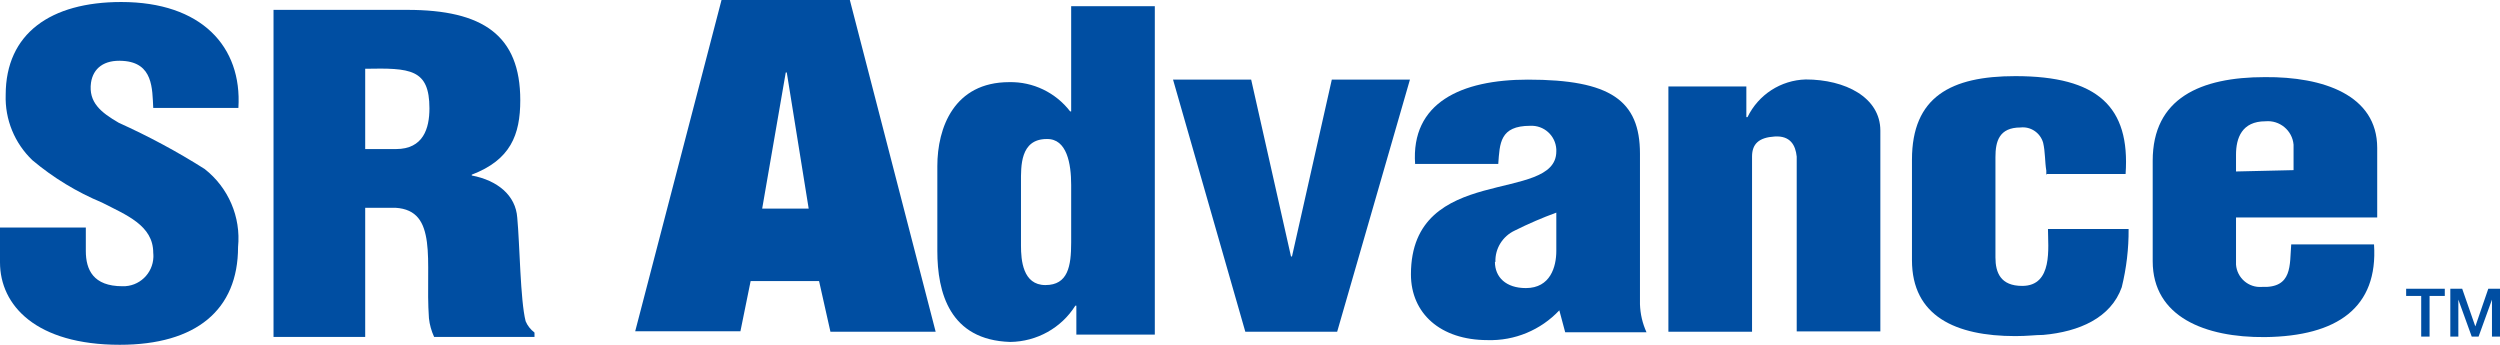
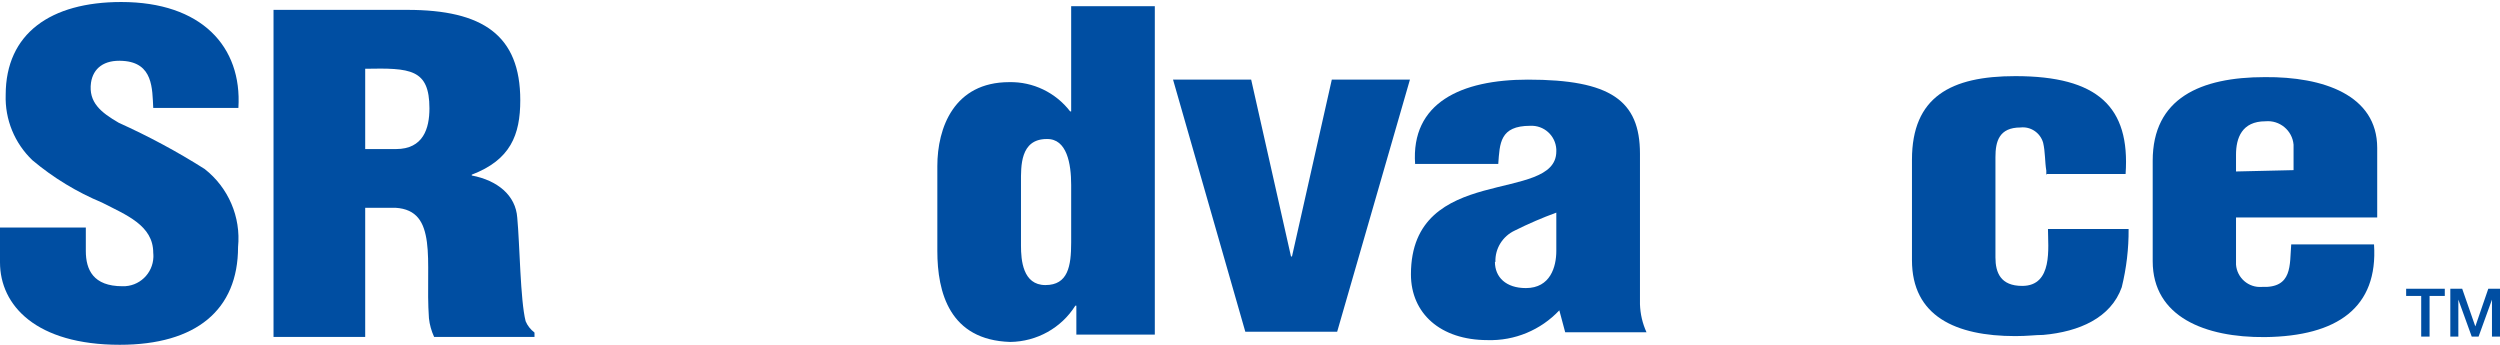
<svg xmlns="http://www.w3.org/2000/svg" id="_レイヤー_2" width="149.44" height="20.61" viewBox="0 0 149.44 20.61">
  <defs>
    <style>.cls-1{fill:#004ea2;}</style>
  </defs>
  <g id="_レイヤー_1-2">
    <polyline class="cls-1" points="143.83 17.26 146.14 17.26 146.14 17.69 145.23 17.69 145.23 20.12 144.73 20.12 144.73 17.69 143.83 17.69 143.83 17.26" />
    <polyline class="cls-1" points="146.47 17.26 147.18 17.26 147.96 19.5 147.97 19.5 148.74 17.26 149.44 17.26 149.44 20.12 148.96 20.12 148.96 17.91 148.96 17.91 148.16 20.12 147.75 20.12 146.95 17.91 146.95 17.91 146.95 20.12 146.47 20.12 146.47 17.26" />
    <path class="cls-1" d="m5.13,13.6v1.4c0,1.12.44,2.11,2.19,2.11.99.03,1.82-.75,1.85-1.75,0-.08,0-.17-.01-.25,0-1.64-1.62-2.26-3.06-3-1.51-.63-2.91-1.48-4.16-2.53-1.07-1.02-1.65-2.44-1.6-3.91C.34,2,3.03.12,7.25.12c4.79,0,7.23,2.66,7,6.33h-5.09c-.06-1.14,0-2.7-1.81-2.81-1.13-.08-1.78.44-1.91,1.3-.16,1.18.59,1.78,1.66,2.4,1.77.8,3.49,1.72,5.13,2.76,1.42,1.11,2.18,2.87,2,4.67,0,3.75-2.5,5.84-7.07,5.84-5,0-7.16-2.35-7.16-4.93v-2.08h5.13" />
    <path class="cls-1" d="m21.83,12.42h1.81c1.28.08,1.72.86,1.88,2.06s0,2.82.12,4.54c.04.39.15.77.31,1.12h6v-.26c-.23-.18-.42-.41-.53-.68-.32-1.25-.35-4.61-.5-6.18-.09-1.35-1.19-2.24-2.72-2.53v-.05c2.31-.88,2.9-2.37,2.9-4.45,0-3.89-2.25-5.4-6.75-5.4h-8v19.55h5.48v-7.72m0-8.31c2.69-.05,3.84,0,3.84,2.37,0,1.2-.37,2.43-2,2.43h-1.84v-4.8Z" />
    <path class="cls-1" d="m122.32,10.46v-.26c-.09-.54-.06-1.12-.19-1.67-.17-.59-.74-.98-1.35-.91-1.28,0-1.5.83-1.5,1.77v6c0,.91.31,1.7,1.6,1.7,1.85,0,1.54-2.3,1.54-3.4h4.82c.01,1.17-.13,2.34-.41,3.48-.65,1.83-2.54,2.66-4.7,2.85-.47,0-.91.07-1.66.07-3.58,0-6.18-1.2-6.18-4.54v-6c0-3.76,2.32-5,6.18-5,4.92,0,6.87,1.83,6.59,5.85h-4.71" />
    <path class="cls-1" d="m142.1,13v-4.16c0-3.16-3.23-4.26-6.71-4.23-3.86,0-6.71,1.26-6.71,5v6c0,3.34,3.14,4.57,6.71,4.54,4.33-.05,6.77-1.77,6.52-5.54h-4.95c-.1,1.23.09,2.62-1.76,2.54-.79.06-1.48-.54-1.54-1.33,0-.07,0-.14,0-.21v-2.61h8.44m-8.44-2.75v-1c0-1,.35-2,1.76-2,.85-.08,1.61.55,1.68,1.4,0,.03,0,.05,0,.08v1.44l-3.45.08Z" />
    <polygon class="cls-1" points="74.44 19.83 70.12 4.76 74.79 4.76 77.17 15.33 77.23 15.33 79.61 4.76 84.28 4.76 79.93 19.83 74.44 19.83" />
    <path class="cls-1" d="m69.03,20V.37h-5v6.29h-.06c-.87-1.13-2.22-1.78-3.64-1.75-3.3,0-4.3,2.72-4.3,5.02v5.07c0,2.48.73,5.33,4.36,5.44,1.58-.02,3.05-.83,3.89-2.17h.06v1.73h4.69m-8-9.1c0-.94-.06-2.59,1.54-2.59,1.21-.03,1.46,1.49,1.46,2.74v3.45c0,1.41-.19,2.54-1.54,2.54s-1.46-1.49-1.46-2.35v-3.79Z" />
    <path class="cls-1" d="m89.39,15.66c-.03-.8.43-1.54,1.16-1.88.8-.4,1.63-.76,2.48-1.07v2.29c0,.94-.35,2.22-1.82,2.22-1.19,0-1.85-.65-1.85-1.57m-4.8-5.85h5c.09-1.23.09-2.28,1.91-2.28.82-.04,1.51.58,1.56,1.4,0,.04,0,.09,0,.13,0,1.57-2.17,1.75-4.33,2.35s-4.36,1.65-4.36,5c0,2.33,1.76,3.93,4.58,3.93,1.62.05,3.18-.6,4.29-1.78l.35,1.31h4.86c-.24-.53-.37-1.09-.39-1.67v-9c0-3.19-1.77-4.43-6.7-4.43-4,0-7,1.39-6.74,5.05" />
-     <path class="cls-1" d="m48.96,16.8h-4.09l-.61,3h-6.29L43.13,0h7.67l5.13,19.83h-6.29l-.68-3.03Zm-1.93-12.47h-.06l-1.41,8.14h2.78l-1.31-8.14Z" />
-     <path class="cls-1" d="m104.39,5.17v1.83h.07c.65-1.34,1.99-2.21,3.48-2.25,2.36,0,4.46,1.07,4.46,3.06v12h-5v-10.45c-.07-.68-.38-1.26-1.32-1.2s-1.35.44-1.35,1.2v10.47h-5V5.17h4.65" />
  </g>
</svg>